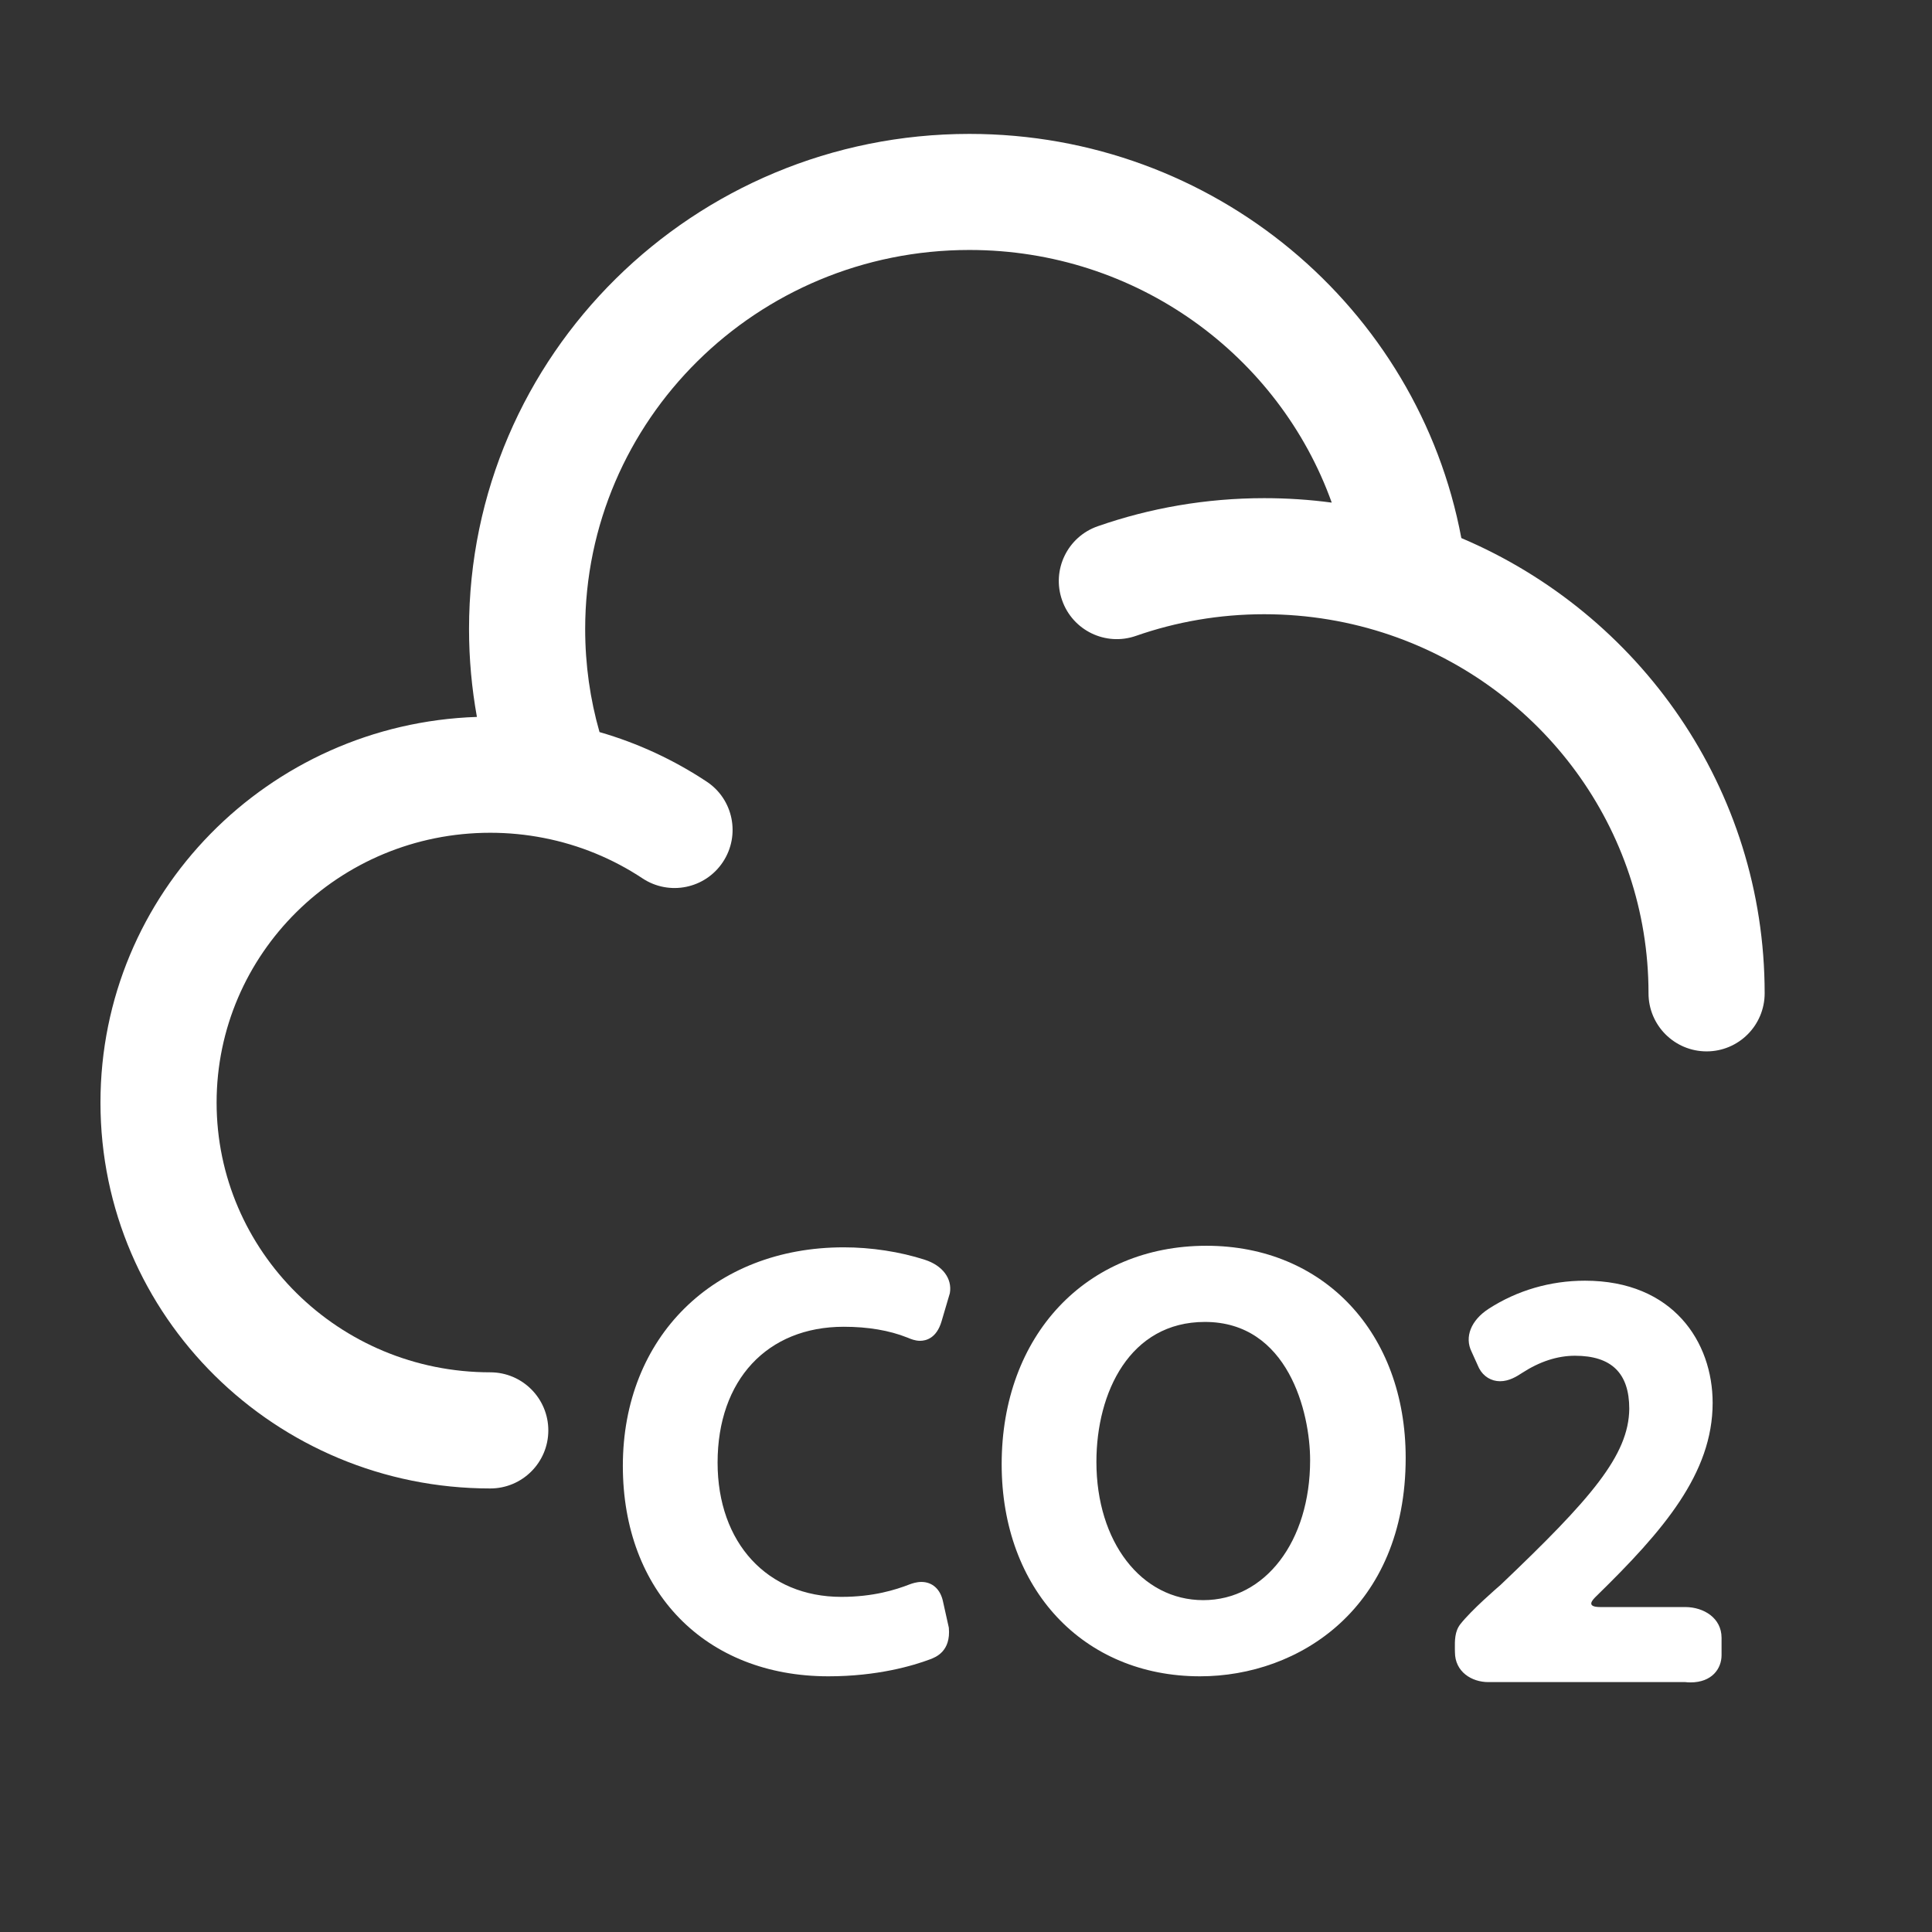
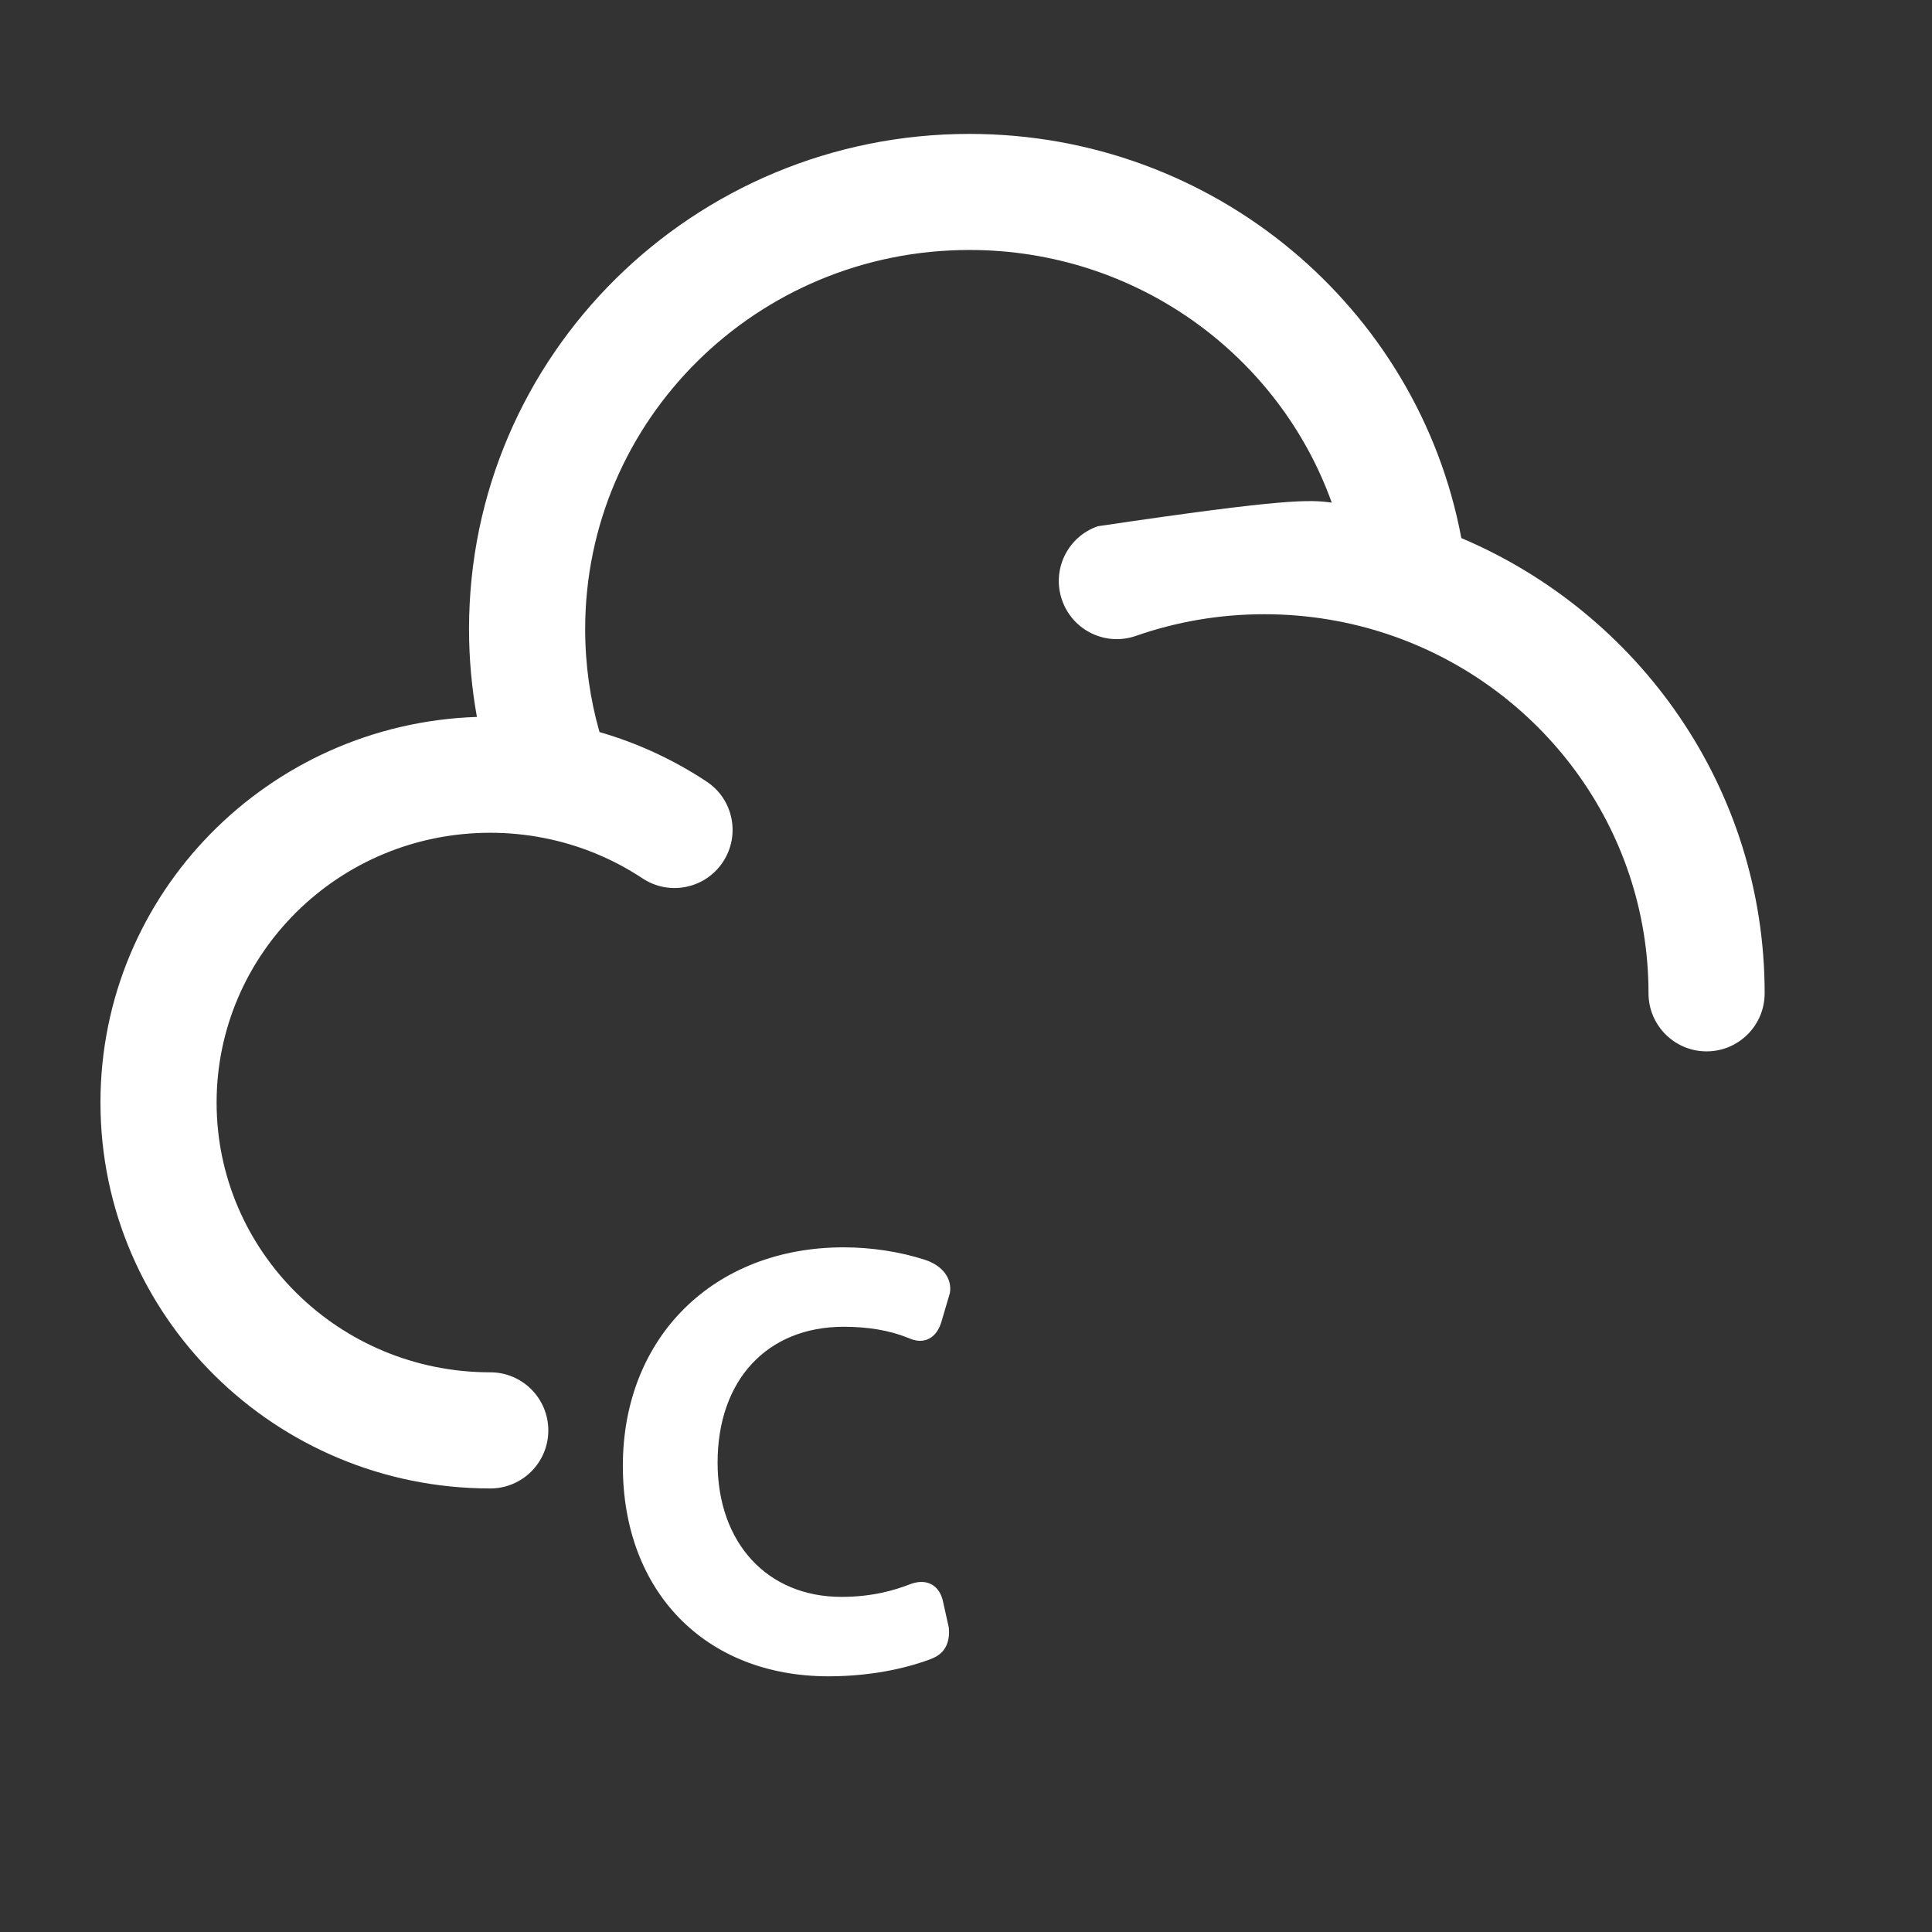
<svg xmlns="http://www.w3.org/2000/svg" width="26" height="26" viewBox="0 0 26 26" fill="none">
  <rect x="0" y="0" width="26" height="26" fill="#333333" stroke="none" />
-   <path fill-rule="evenodd" clip-rule="evenodd" d="M13.046 3.364C10.181 3.364 7.875 5.657 7.875 8.465C7.875 8.947 7.942 9.412 8.068 9.852C8.586 10.001 9.071 10.228 9.509 10.518C9.869 10.755 9.967 11.24 9.729 11.6C9.491 11.96 9.007 12.059 8.647 11.821C8.25 11.558 7.799 11.37 7.314 11.276C7.083 11.231 6.843 11.207 6.598 11.207C4.555 11.207 2.915 12.841 2.915 14.838C2.915 16.834 4.555 18.468 6.598 18.468C7.029 18.468 7.379 18.818 7.379 19.25C7.379 19.681 7.029 20.031 6.598 20.031C3.709 20.031 1.352 17.715 1.352 14.838C1.352 12.021 3.612 9.741 6.418 9.648C6.349 9.264 6.312 8.869 6.312 8.465C6.312 4.776 9.336 1.802 13.046 1.802C16.336 1.802 19.084 4.139 19.666 7.241C22.062 8.257 23.748 10.614 23.748 13.367C23.748 13.799 23.398 14.149 22.967 14.149C22.535 14.149 22.185 13.799 22.185 13.367C22.185 11.142 20.738 9.24 18.709 8.546C18.179 8.365 17.609 8.266 17.014 8.266C16.407 8.266 15.827 8.369 15.288 8.557C14.88 8.7 14.435 8.485 14.293 8.077C14.15 7.67 14.365 7.224 14.773 7.082C15.475 6.837 16.23 6.704 17.014 6.704C17.322 6.704 17.625 6.724 17.922 6.764C17.213 4.787 15.302 3.364 13.046 3.364Z" fill="white" />
+   <path fill-rule="evenodd" clip-rule="evenodd" d="M13.046 3.364C10.181 3.364 7.875 5.657 7.875 8.465C7.875 8.947 7.942 9.412 8.068 9.852C8.586 10.001 9.071 10.228 9.509 10.518C9.869 10.755 9.967 11.24 9.729 11.6C9.491 11.96 9.007 12.059 8.647 11.821C8.25 11.558 7.799 11.37 7.314 11.276C7.083 11.231 6.843 11.207 6.598 11.207C4.555 11.207 2.915 12.841 2.915 14.838C2.915 16.834 4.555 18.468 6.598 18.468C7.029 18.468 7.379 18.818 7.379 19.25C7.379 19.681 7.029 20.031 6.598 20.031C3.709 20.031 1.352 17.715 1.352 14.838C1.352 12.021 3.612 9.741 6.418 9.648C6.349 9.264 6.312 8.869 6.312 8.465C6.312 4.776 9.336 1.802 13.046 1.802C16.336 1.802 19.084 4.139 19.666 7.241C22.062 8.257 23.748 10.614 23.748 13.367C23.748 13.799 23.398 14.149 22.967 14.149C22.535 14.149 22.185 13.799 22.185 13.367C22.185 11.142 20.738 9.24 18.709 8.546C18.179 8.365 17.609 8.266 17.014 8.266C16.407 8.266 15.827 8.369 15.288 8.557C14.88 8.7 14.435 8.485 14.293 8.077C14.15 7.67 14.365 7.224 14.773 7.082C17.322 6.704 17.625 6.724 17.922 6.764C17.213 4.787 15.302 3.364 13.046 3.364Z" fill="white" />
  <path d="M12.445 16.953C12.111 16.845 11.724 16.786 11.355 16.786C9.605 16.786 8.382 17.995 8.382 19.727C8.382 21.421 9.494 22.559 11.149 22.559C11.809 22.559 12.288 22.416 12.515 22.331C12.592 22.302 12.798 22.225 12.769 21.905L12.69 21.55C12.655 21.386 12.546 21.289 12.4 21.289C12.336 21.289 12.278 21.308 12.241 21.322C12.053 21.395 11.753 21.49 11.323 21.49C10.326 21.49 9.657 20.764 9.657 19.683C9.657 18.573 10.323 17.855 11.355 17.855C11.681 17.855 11.968 17.904 12.207 17.999L12.22 18.004C12.258 18.02 12.315 18.044 12.382 18.044C12.461 18.044 12.604 18.01 12.671 17.782L12.778 17.419L12.783 17.401C12.816 17.206 12.684 17.03 12.445 16.953Z" fill="white" />
-   <path d="M16.236 16.765C14.614 16.765 13.48 17.974 13.48 19.705C13.48 21.386 14.578 22.559 16.15 22.559C17.483 22.559 18.917 21.639 18.917 19.619C18.917 17.938 17.815 16.765 16.236 16.765ZM16.193 21.534C15.36 21.534 14.755 20.751 14.755 19.673C14.755 18.736 15.206 17.79 16.215 17.79C17.335 17.79 17.631 19.008 17.631 19.651C17.631 20.742 17.027 21.534 16.193 21.534Z" fill="white" />
-   <path d="M22.684 21.627H21.537C21.333 21.627 21.434 21.528 21.484 21.479C22.383 20.601 23.048 19.83 23.048 18.879C23.048 18.061 22.517 17.235 21.329 17.235C20.864 17.235 20.416 17.366 20.034 17.613C19.796 17.767 19.706 17.993 19.804 18.191L19.9 18.403L19.907 18.417C19.964 18.524 20.069 18.588 20.187 18.588C20.312 18.588 20.415 18.521 20.484 18.476C20.72 18.323 20.959 18.245 21.195 18.245C21.687 18.245 21.926 18.48 21.926 18.959C21.919 19.586 21.41 20.171 20.195 21.328C20.137 21.378 19.802 21.668 19.653 21.857C19.576 21.955 19.578 22.08 19.579 22.19L19.58 22.234C19.58 22.499 19.806 22.637 20.029 22.637H22.68C22.697 22.639 22.721 22.641 22.75 22.641C23.039 22.641 23.168 22.456 23.168 22.274V22.041C23.168 21.772 22.926 21.629 22.684 21.627Z" fill="white" />
</svg>